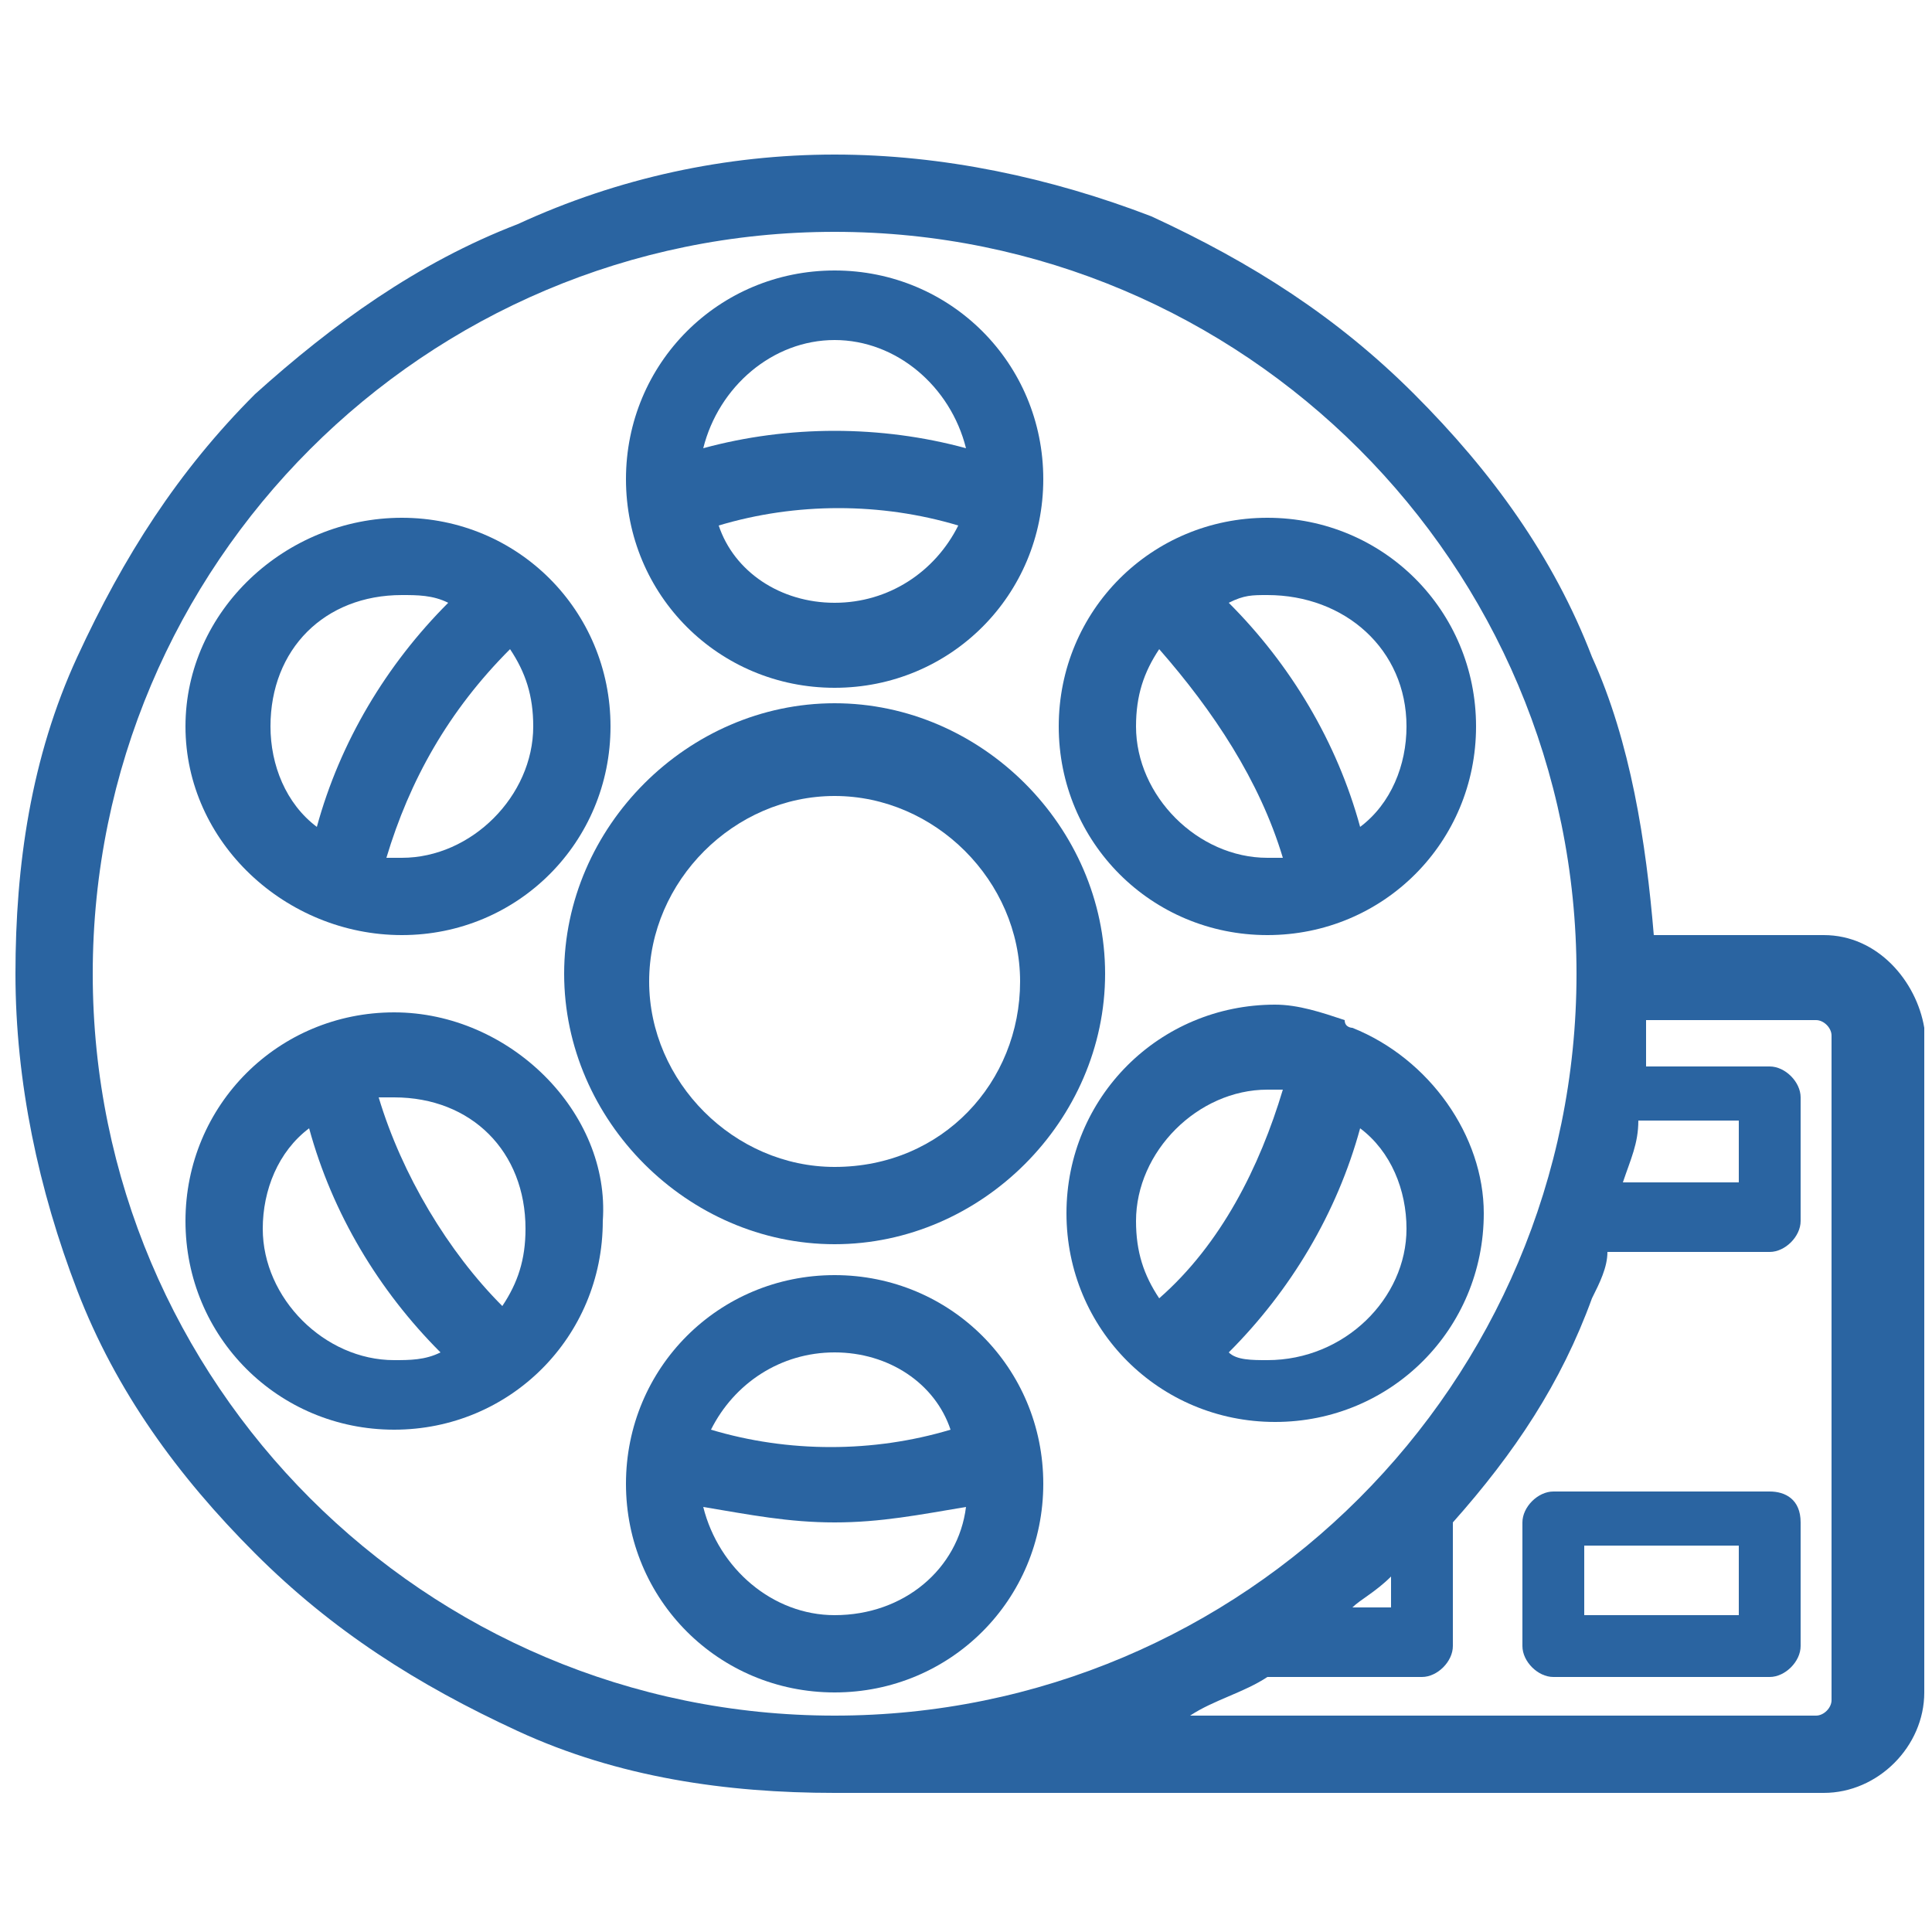
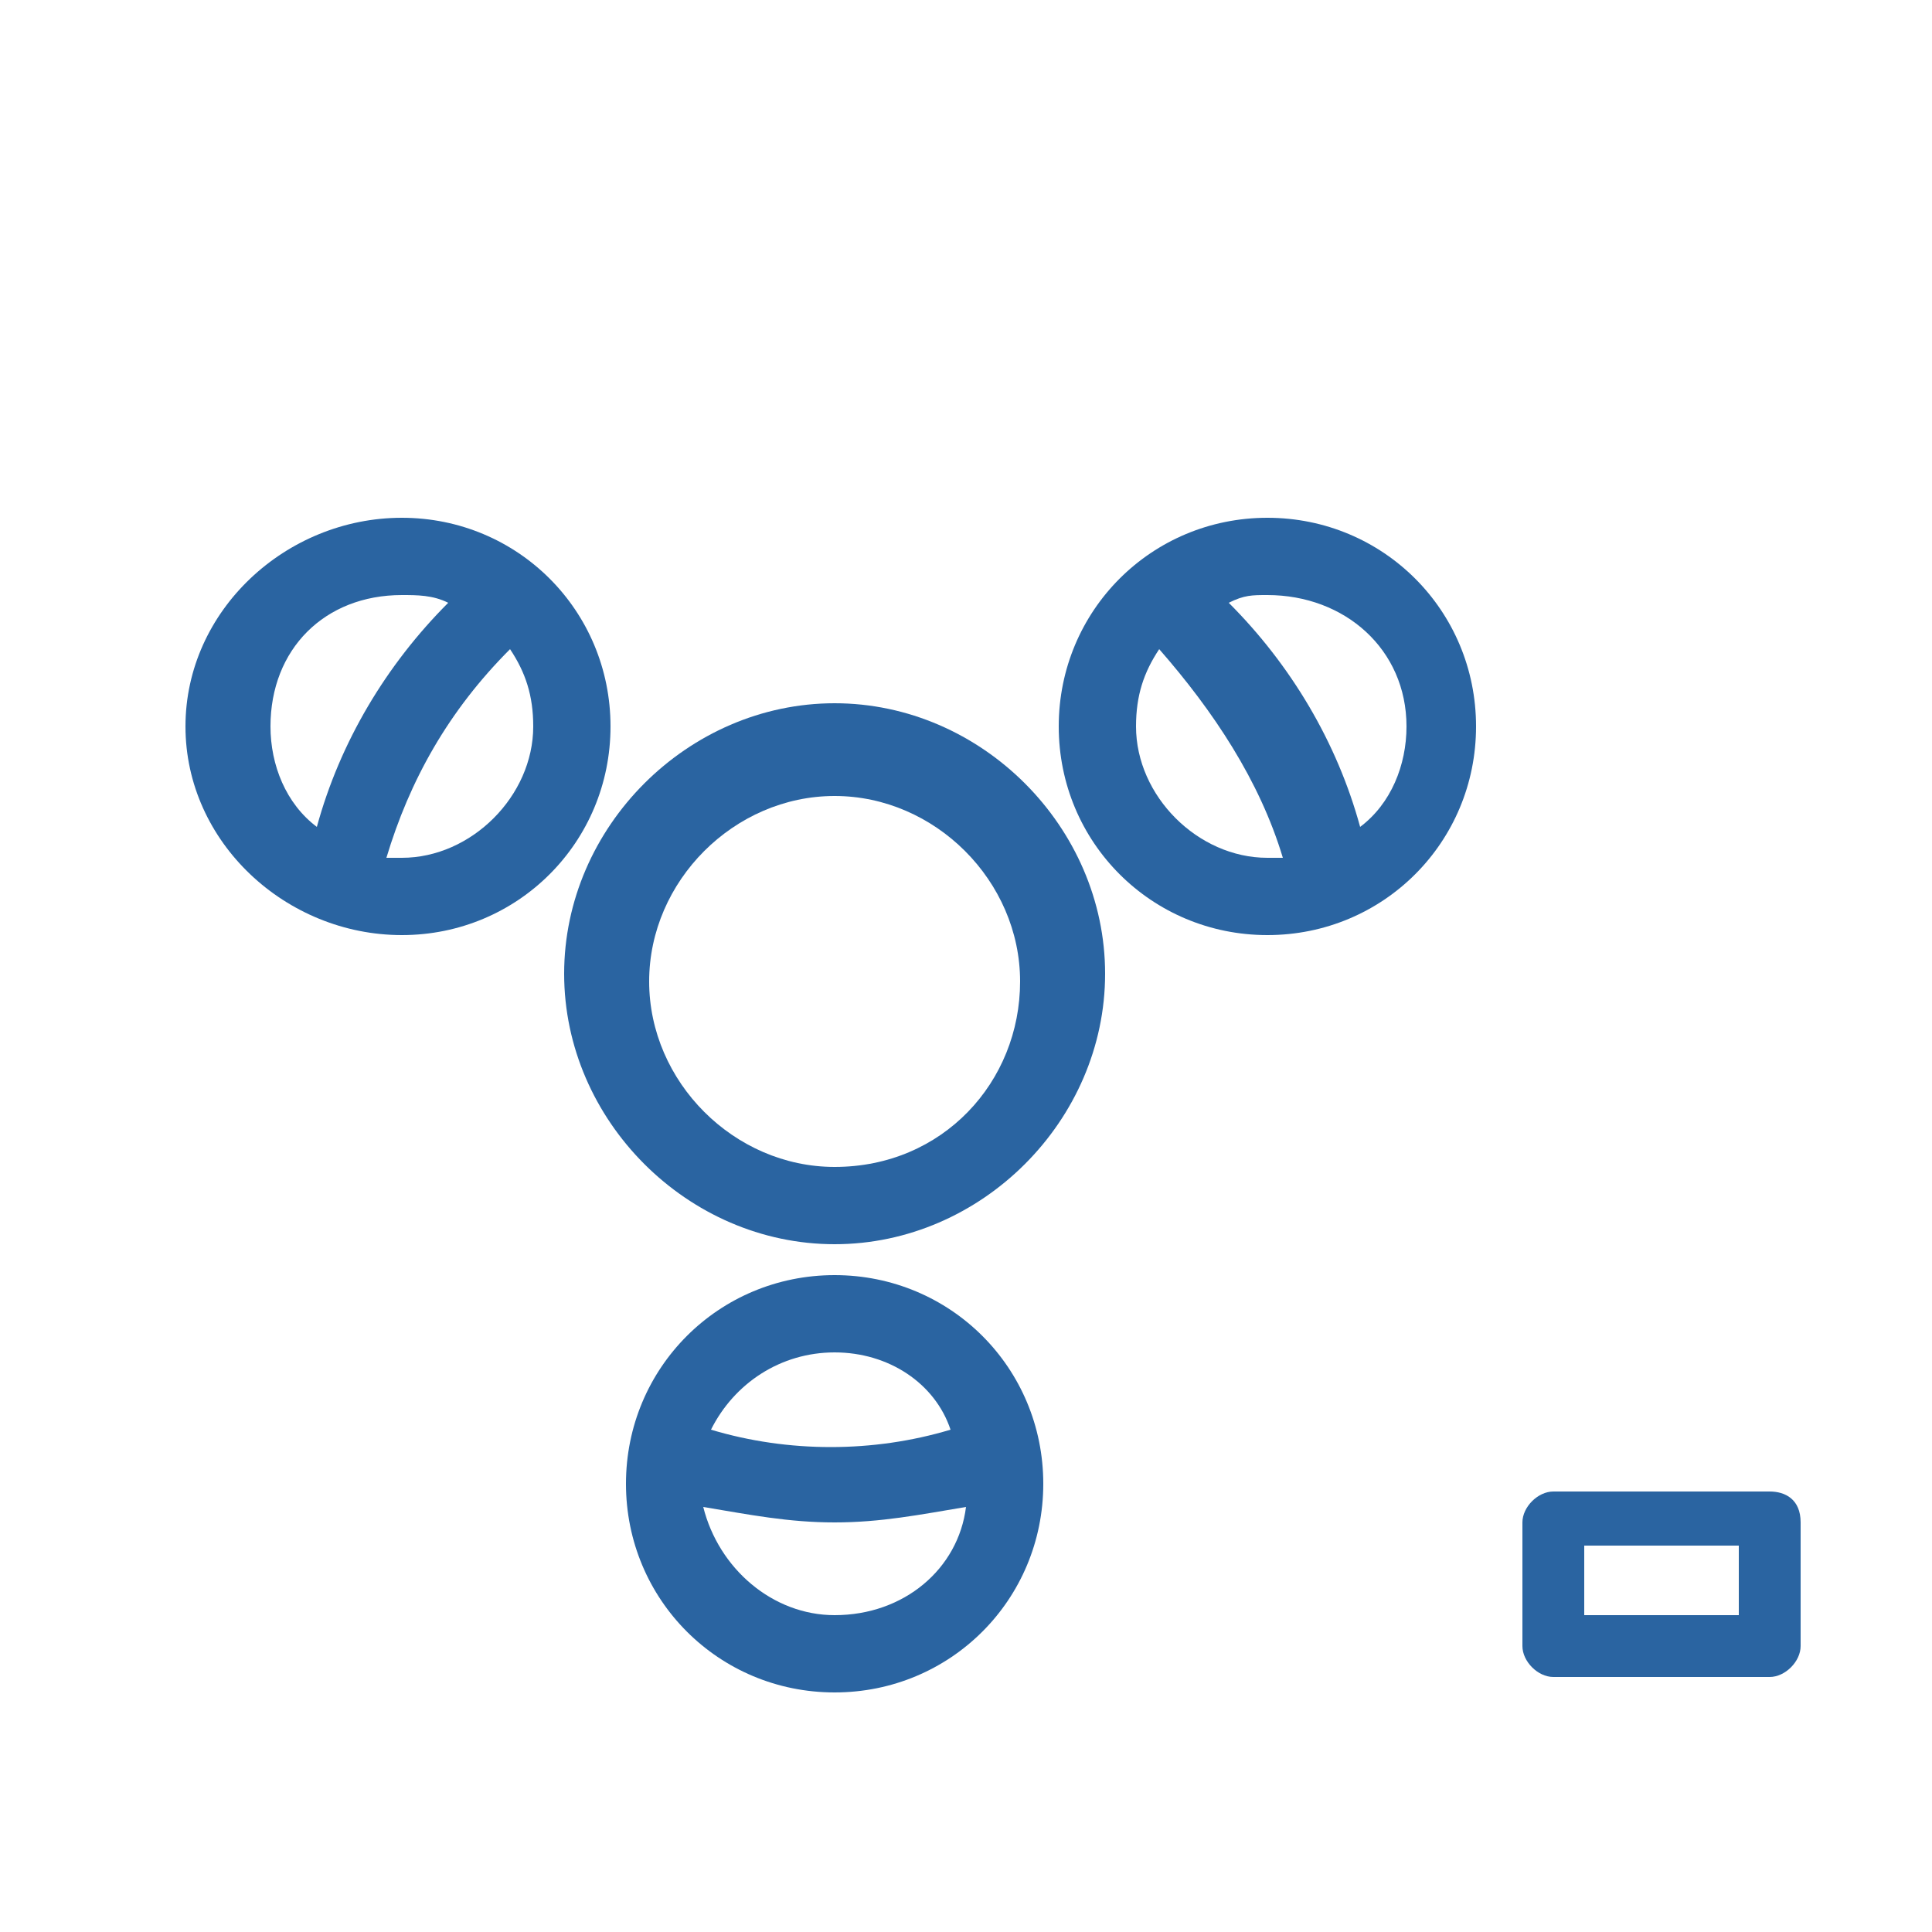
<svg xmlns="http://www.w3.org/2000/svg" version="1.1" id="Layer_1" x="0px" y="0px" viewBox="0 0 25 25" enable-background="new 0 0 25 25" xml:space="preserve">
  <g id="Microfilm">
-     <path fill="#2A64A1" d="M5.1,13.1c-1.5,0-2.7,1.2-2.7,2.7c0,1.5,1.2,2.7,2.7,2.7s2.7-1.2,2.7-2.7C7.9,14.4,6.6,13.1,5.1,13.1z    M6.8,15.9c0,0.4-0.1,0.7-0.3,1c-0.7-0.7-1.3-1.7-1.6-2.7c0.1,0,0.1,0,0.2,0C6.1,14.2,6.8,14.9,6.8,15.9z M3.4,15.9   c0-0.5,0.2-1,0.6-1.3c0.3,1.1,0.9,2.1,1.7,2.9c-0.2,0.1-0.4,0.1-0.6,0.1C4.2,17.6,3.4,16.8,3.4,15.9z" />
-     <path fill="#2A64A1" d="M10.8,8.9c1.5,0,2.7-1.2,2.7-2.7s-1.2-2.7-2.7-2.7c-1.5,0-2.7,1.2-2.7,2.7S9.3,8.9,10.8,8.9z M10.8,7.8   c-0.7,0-1.3-0.4-1.5-1c1-0.3,2.1-0.3,3.1,0C12.1,7.4,11.5,7.8,10.8,7.8z M10.8,4.4c0.8,0,1.5,0.6,1.7,1.4c-1.1-0.3-2.3-0.3-3.4,0   C9.3,5,10,4.4,10.8,4.4z" />
    <path fill="#2A64A1" d="M5.2,12.1c1.5,0,2.7-1.2,2.7-2.7c0-1.5-1.2-2.7-2.7-2.7S2.4,7.9,2.4,9.4C2.4,10.9,3.7,12.1,5.2,12.1z    M5.2,11.1c-0.1,0-0.1,0-0.2,0c0.3-1,0.8-1.9,1.6-2.7c0.2,0.3,0.3,0.6,0.3,1C6.9,10.3,6.1,11.1,5.2,11.1z M5.2,7.7   c0.2,0,0.4,0,0.6,0.1C5,8.6,4.4,9.6,4.1,10.7c-0.4-0.3-0.6-0.8-0.6-1.3C3.5,8.4,4.2,7.7,5.2,7.7z" />
    <path fill="#2A64A1" d="M16.4,12.1c1.5,0,2.7-1.2,2.7-2.7c0-1.5-1.2-2.7-2.7-2.7c-1.5,0-2.7,1.2-2.7,2.7   C13.7,10.9,14.9,12.1,16.4,12.1z M14.7,9.4c0-0.4,0.1-0.7,0.3-1c0.7,0.8,1.3,1.7,1.6,2.7c-0.1,0-0.1,0-0.2,0   C15.5,11.1,14.7,10.3,14.7,9.4z M18.2,9.4c0,0.5-0.2,1-0.6,1.3c-0.3-1.1-0.9-2.1-1.7-2.9c0.2-0.1,0.3-0.1,0.5-0.1   C17.4,7.7,18.2,8.4,18.2,9.4z" />
    <path fill="#2A64A1" d="M10.8,9.1c-1.9,0-3.5,1.6-3.5,3.5c0,1.9,1.6,3.5,3.5,3.5c1.9,0,3.5-1.6,3.5-3.5   C14.3,10.7,12.7,9.1,10.8,9.1z M10.8,15.1c-1.3,0-2.4-1.1-2.4-2.4s1.1-2.4,2.4-2.4c1.3,0,2.4,1.1,2.4,2.4S12.2,15.1,10.8,15.1z" />
    <path fill="#2A64A1" d="M13.5,19.2c0-1.5-1.2-2.7-2.7-2.7c-1.5,0-2.7,1.2-2.7,2.7c0,1.5,1.2,2.7,2.7,2.7   C12.3,21.9,13.5,20.7,13.5,19.2z M10.8,17.5c0.7,0,1.3,0.4,1.5,1c-1,0.3-2.1,0.3-3.1,0C9.5,17.9,10.1,17.5,10.8,17.5z M9.1,19.5   c0.6,0.1,1.1,0.2,1.7,0.2c0.6,0,1.1-0.1,1.7-0.2c-0.1,0.8-0.8,1.4-1.7,1.4C10,20.9,9.3,20.3,9.1,19.5z" />
-     <path fill="#2A64A1" d="M17.5,13.3c0,0-0.1,0-0.1-0.1c-0.3-0.1-0.6-0.2-0.9-0.2c-1.5,0-2.7,1.2-2.7,2.7c0,1.5,1.2,2.7,2.7,2.7   c1.5,0,2.7-1.2,2.7-2.7C19.2,14.7,18.5,13.7,17.5,13.3z M16.4,14.1c0.1,0,0.1,0,0.2,0c-0.3,1-0.8,2-1.6,2.7c-0.2-0.3-0.3-0.6-0.3-1   C14.7,14.9,15.5,14.1,16.4,14.1z M16.4,17.6c-0.2,0-0.4,0-0.5-0.1c0.8-0.8,1.4-1.8,1.7-2.9c0.4,0.3,0.6,0.8,0.6,1.3   C18.2,16.8,17.4,17.6,16.4,17.6z" />
-     <path fill="#2A64A1" d="M23.6,12.1C23.6,12.1,23.6,12.1,23.6,12.1l-2.2,0c-0.1-1.2-0.3-2.5-0.8-3.6c-0.5-1.3-1.3-2.4-2.3-3.4   c-1-1-2.1-1.7-3.4-2.3C13.6,2.3,12.2,2,10.8,2C9.4,2,8,2.3,6.7,2.9C5.4,3.4,4.3,4.2,3.3,5.1c-1,1-1.7,2.1-2.3,3.4   c-0.6,1.3-0.8,2.7-0.8,4.1c0,1.4,0.3,2.8,0.8,4.1c0.5,1.3,1.3,2.4,2.3,3.4c1,1,2.1,1.7,3.4,2.3c1.3,0.6,2.7,0.8,4.1,0.8   c0,0,0,0,0,0c0,0,0,0,0,0h12.8c0.7,0,1.3-0.6,1.3-1.3v-8.6C24.8,12.7,24.3,12.1,23.6,12.1z M15.4,22.2c0.3-0.2,0.7-0.3,1-0.5h2   c0.2,0,0.4-0.2,0.4-0.4v-1.6c0,0,0,0,0,0c0.8-0.9,1.4-1.8,1.8-2.9c0.1-0.2,0.2-0.4,0.2-0.6h2.1c0.2,0,0.4-0.2,0.4-0.4v-1.6   c0-0.2-0.2-0.4-0.4-0.4h-1.6c0-0.2,0-0.4,0-0.6h2.2c0.1,0,0.2,0.1,0.2,0.2V22c0,0.1-0.1,0.2-0.2,0.2H15.4z M18,20.4v0.4h-0.5   C17.6,20.7,17.8,20.6,18,20.4z M21.2,14.5h1.3v0.8H21C21.1,15,21.2,14.8,21.2,14.5z M1.2,12.6c0-5.3,4.3-9.6,9.6-9.6   c5.3,0,9.6,4.3,9.6,9.6c0,5.3-4.3,9.6-9.6,9.6C5.5,22.2,1.2,17.9,1.2,12.6z" />
    <path fill="#2A64A1" d="M22.9,19.3h-2.8c-0.2,0-0.4,0.2-0.4,0.4v1.6c0,0.2,0.2,0.4,0.4,0.4h2.8c0.2,0,0.4-0.2,0.4-0.4v-1.6   C23.3,19.4,23.1,19.3,22.9,19.3z M22.5,20.9h-2V20h2V20.9z" />
  </g>
</svg>